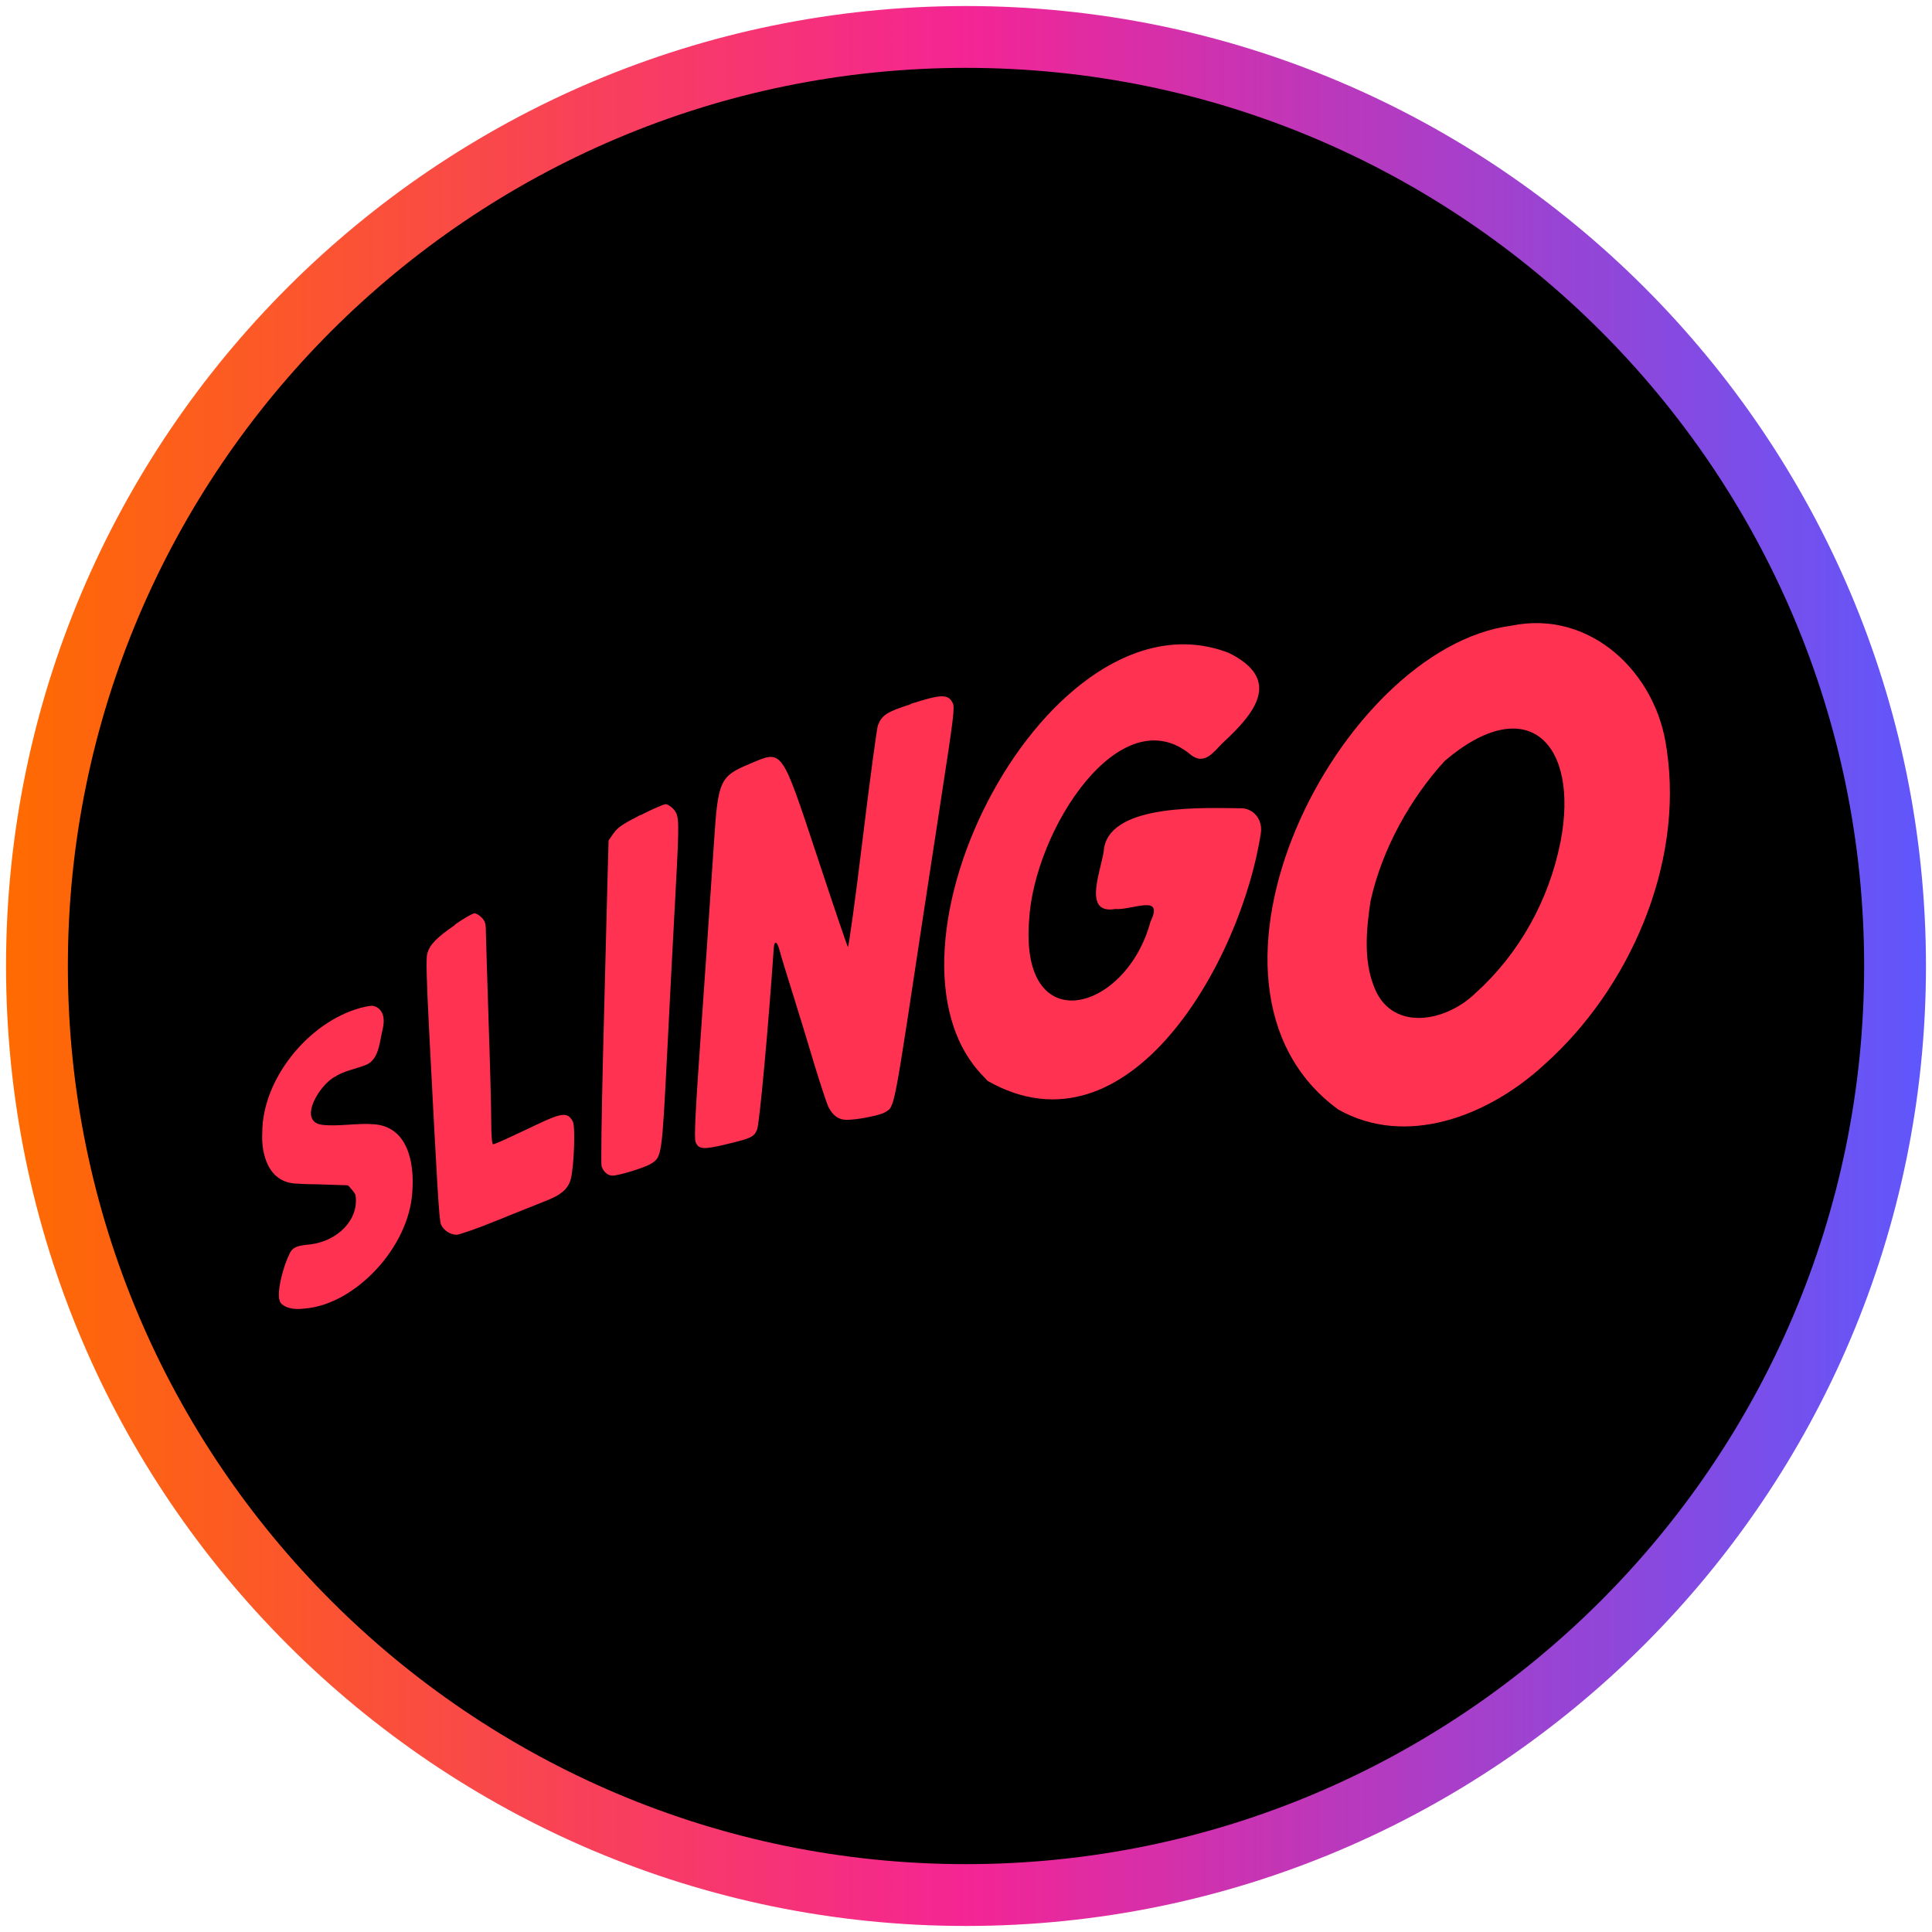
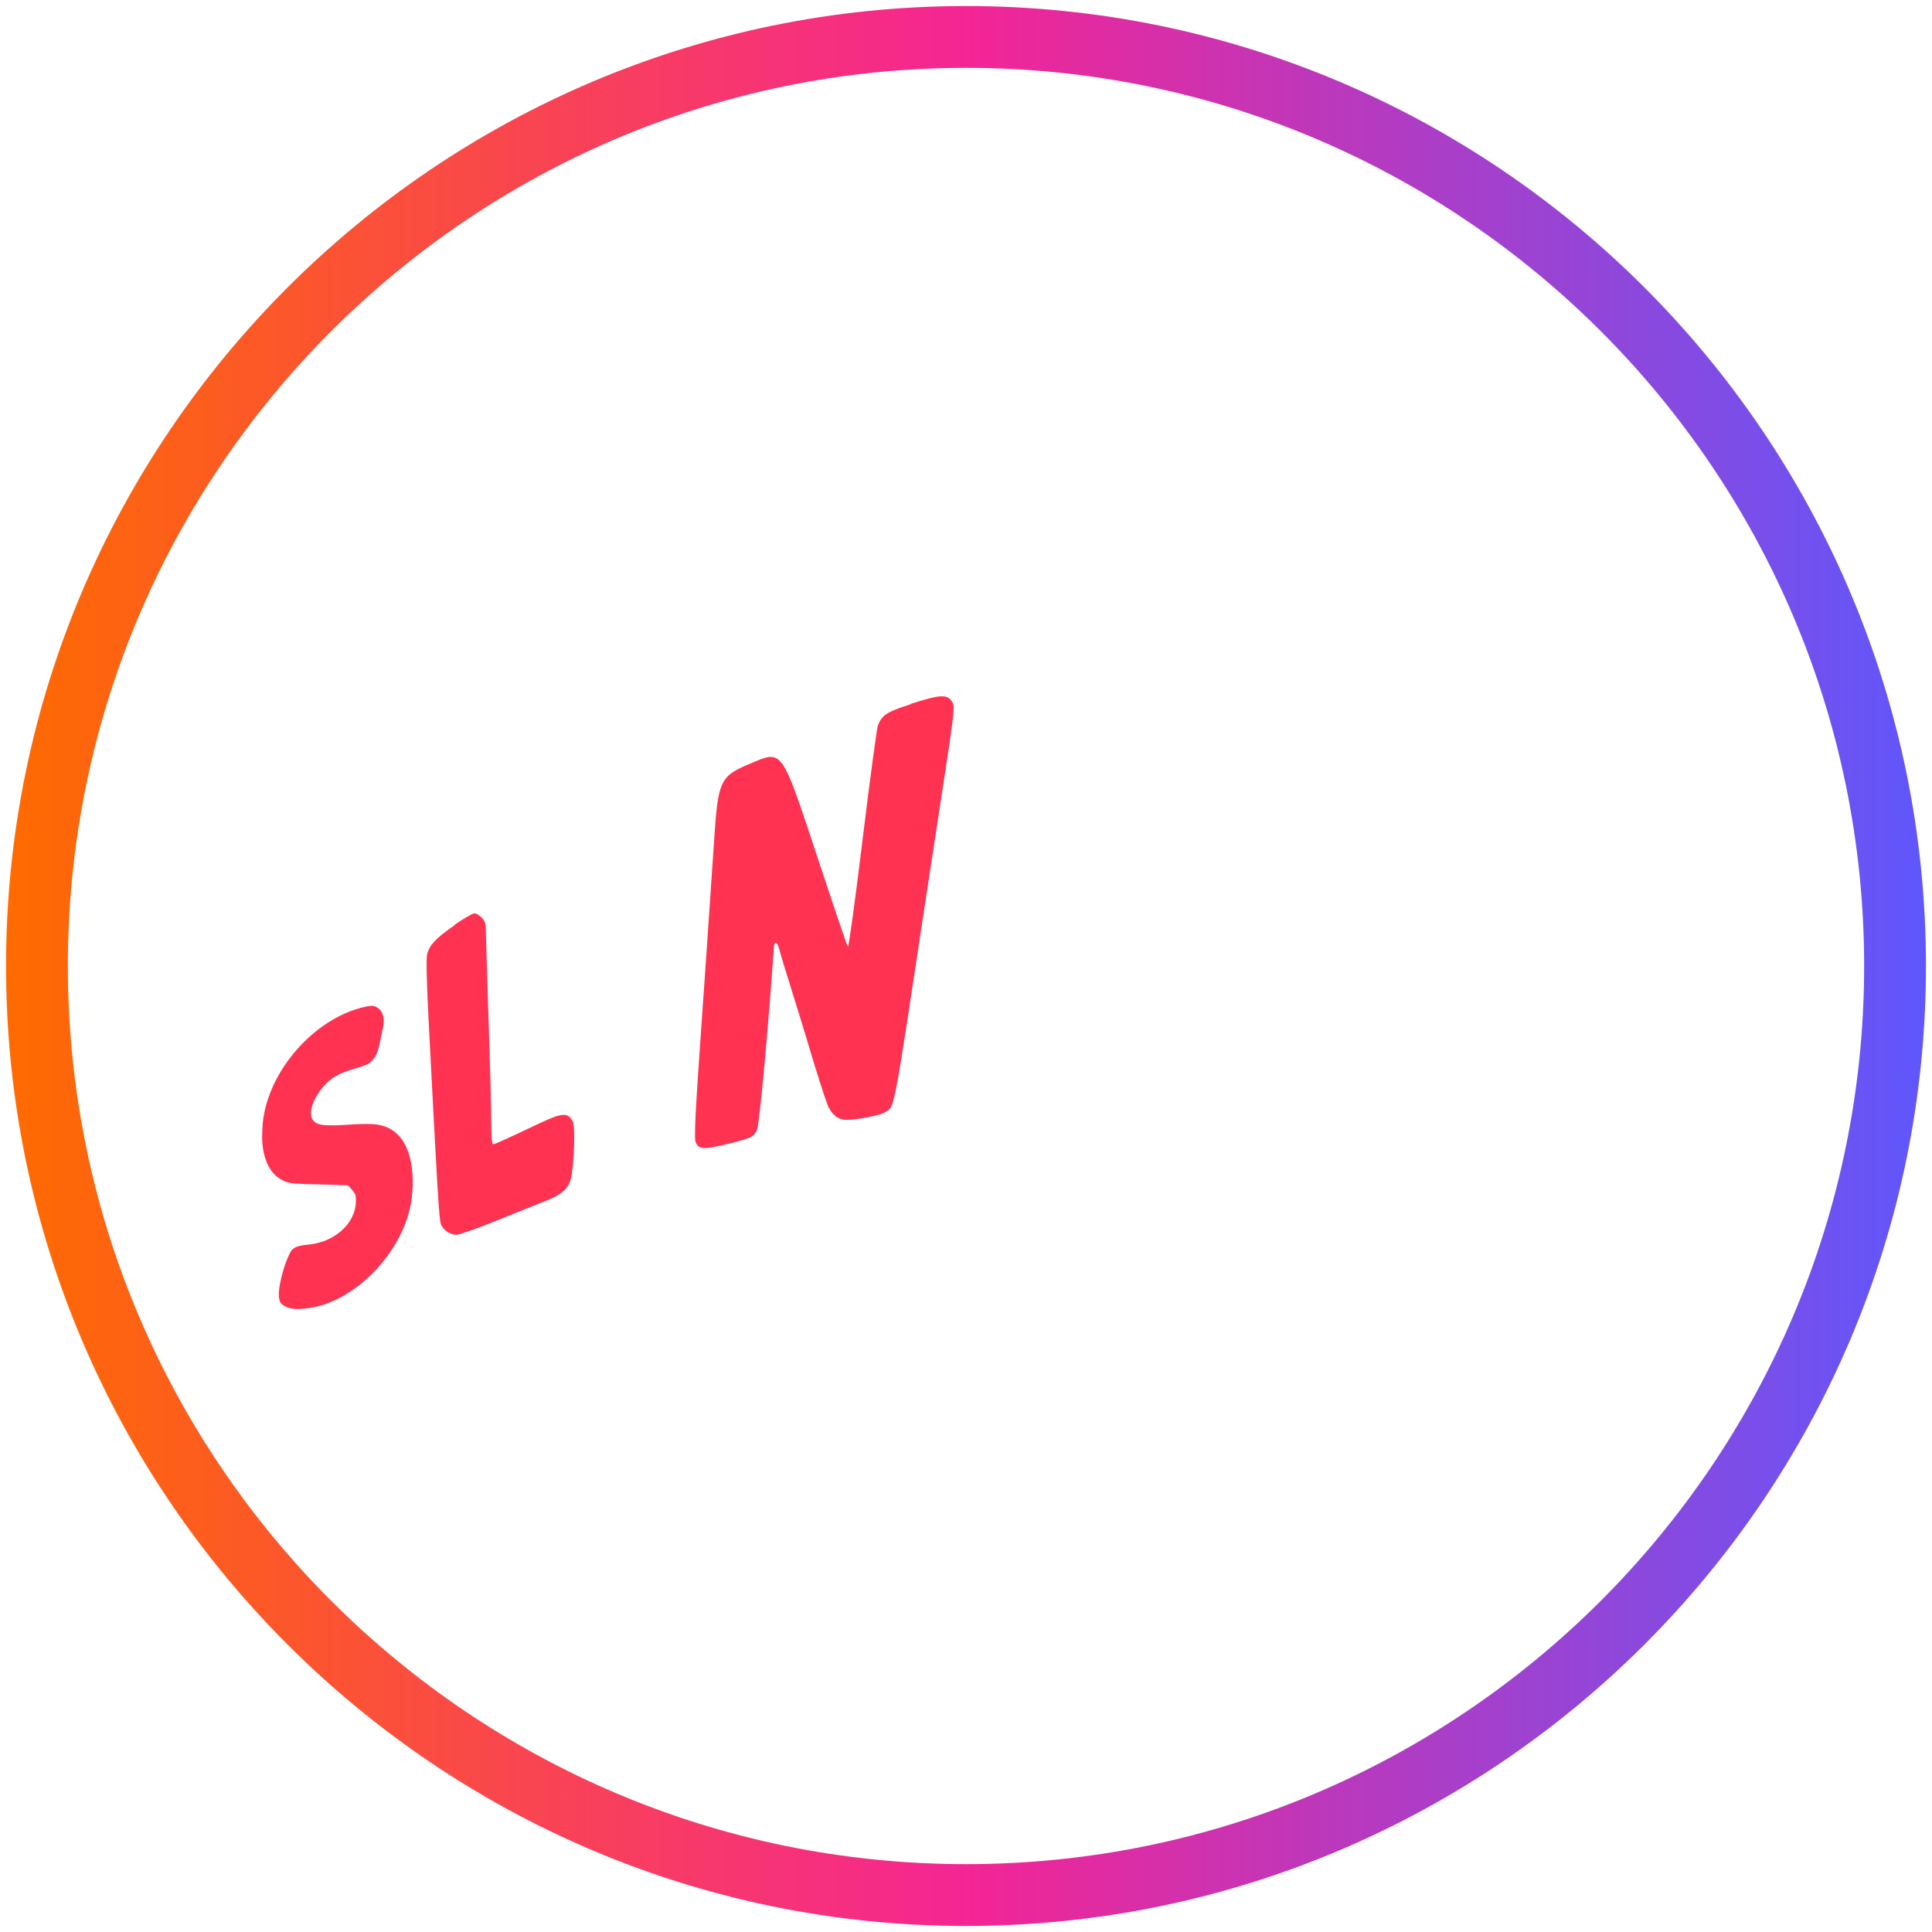
<svg xmlns="http://www.w3.org/2000/svg" height="80" viewBox="0 0 80 80" width="80">
  <defs>
    <style>
      .cls-1 {
        fill: url(#linear-gradient);
      }

      .cls-1, .cls-2, .cls-3 {
        stroke-width: 0px;
      }

      .cls-2 {
        fill: #ff3251;
        fill-rule: evenodd;
      }
    </style>
    <linearGradient gradientUnits="userSpaceOnUse" id="linear-gradient" x1=".25" x2="79.75" y1="40" y2="40">
      <stop offset="0" stop-color="#ff6b00" />
      <stop offset=".5" stop-color="#f42594" />
      <stop offset="1" stop-color="#5f57fc" />
    </linearGradient>
  </defs>
  <g data-name="circle frame" id="circle_frame">
    <g>
-       <circle class="cls-3" cx="40" cy="40" r="38.47" />
      <path class="cls-1" d="M40,79.75C18.08,79.75.25,61.92.25,40S18.08.25,40,.25s39.75,17.83,39.75,39.75-17.83,39.75-39.75,39.75ZM40,2.81C19.49,2.81,2.81,19.49,2.81,40s16.68,37.19,37.19,37.19,37.19-16.68,37.19-37.19S60.51,2.81,40,2.81Z" />
    </g>
  </g>
  <g id="slingo">
    <g>
-       <path class="cls-2" d="M40.9,44.76c5.86,3.33,10.51-5,11.31-10.27.05-.34-.08-.69-.36-.88-.12-.08-.26-.13-.4-.14-1.51-.01-5.39-.22-5.73,1.63-.04.76-.98,2.79.46,2.54.69.06,2.04-.65,1.46.52-1,3.74-5.39,4.94-5.03-.01.19-3.79,3.82-9.36,6.73-6.87.54.39.9-.12,1.26-.49,1.35-1.24,2.53-2.65.27-3.76-7.42-2.84-15.24,12.38-10.14,17.55" />
      <path class="cls-2" d="M37.71,29.16c-1,.32-1.19.45-1.36.88-.04.11-.33,2.23-.63,4.71-.3,2.48-.58,4.49-.61,4.46-.03-.03-.59-1.68-1.25-3.68-1.53-4.61-1.44-4.48-2.82-3.9-1.22.51-1.31.69-1.47,3.17-.18,2.71-.47,6.9-.55,8.02-.22,3.11-.28,4.28-.22,4.46.12.32.33.33,1.28.1,1.04-.25,1.14-.3,1.27-.61.1-.24.48-4.4.69-7.51.02-.33.14-.29.24.09.04.17.29.98.55,1.81.26.83.67,2.17.91,2.98.25.81.5,1.57.56,1.69.19.37.42.54.76.54.46,0,1.4-.19,1.6-.32.4-.26.32.12,1.65-8.67.06-.38.36-2.35.67-4.38.51-3.31.56-3.72.47-3.89-.19-.38-.48-.37-1.75.04Z" />
-       <path class="cls-2" d="M69.01,31.02c-.39-3.13-3.14-5.8-6.44-5.11-7.11.93-14.25,14.84-7.16,20.03,2.79,1.58,6.2.3,8.54-1.86,3.51-3.13,5.77-8.26,5.07-13.01v-.05ZM64.61,34.89c-.47,2.37-1.7,4.6-3.5,6.22-1.26,1.24-3.55,1.64-4.24-.32-.41-1.08-.29-2.34-.12-3.47.48-2.2,1.69-4.3,3.07-5.81,3.44-2.93,5.58-.72,4.8,3.34v.03Z" />
-       <path class="cls-2" d="M26.51,33.75c-.72.37-.93.51-1.1.75l-.21.3-.06,2.21c-.03,1.22-.11,4.22-.17,6.68-.06,2.46-.09,4.53-.06,4.6.08.24.26.39.45.39.27,0,1.34-.33,1.61-.5.43-.27.44-.33.65-4.46.14-2.81.23-4.45.36-6.91.15-2.84.15-3.02-.08-3.29-.1-.12-.26-.22-.34-.22s-.56.21-1.05.46Z" />
      <path class="cls-2" d="M18.84,38.3c-.77.53-1.04.81-1.15,1.19-.05.19-.03,1.07.08,3.2.33,6.38.41,7.83.49,8.01.1.24.37.42.64.43.11,0,.87-.26,1.67-.59.81-.33,1.72-.69,2.02-.81.65-.25.95-.51,1.05-.93.13-.53.19-2.16.08-2.36-.21-.39-.43-.38-1.48.12-.47.22-1.05.5-1.3.61-.24.11-.48.21-.52.21-.05,0-.08-.35-.08-.99,0-.54-.05-2.41-.11-4.15-.06-1.74-.1-3.37-.11-3.62,0-.38-.03-.48-.18-.63-.1-.1-.23-.18-.3-.17-.07,0-.44.21-.81.47Z" />
      <path class="cls-2" d="M14.91,41.74c-2.16.6-4.05,2.96-4.05,5.16-.05.93.27,2.06,1.4,2.11.28.02.59.03.88.03.36.01.88.03,1.23.04.03,0,.03,0,.07.03.1.13.22.23.28.37.16,1.04-.76,1.92-1.89,2.05-.34.04-.71.04-.85.41-.19.38-.35.96-.41,1.36-.03.23-.06.57.1.7.27.23.65.22.98.18,2.06-.18,4.27-2.52,4.42-4.79.11-1.31-.22-2.77-1.63-2.84-.62-.05-1.44.1-2.07.03-1.08-.11-.15-1.67.51-2,.38-.25.92-.33,1.31-.5.51-.24.53-.96.65-1.44.11-.44.05-.88-.39-.99-.11-.01-.27.02-.5.08h-.03Z" />
    </g>
  </g>
</svg>